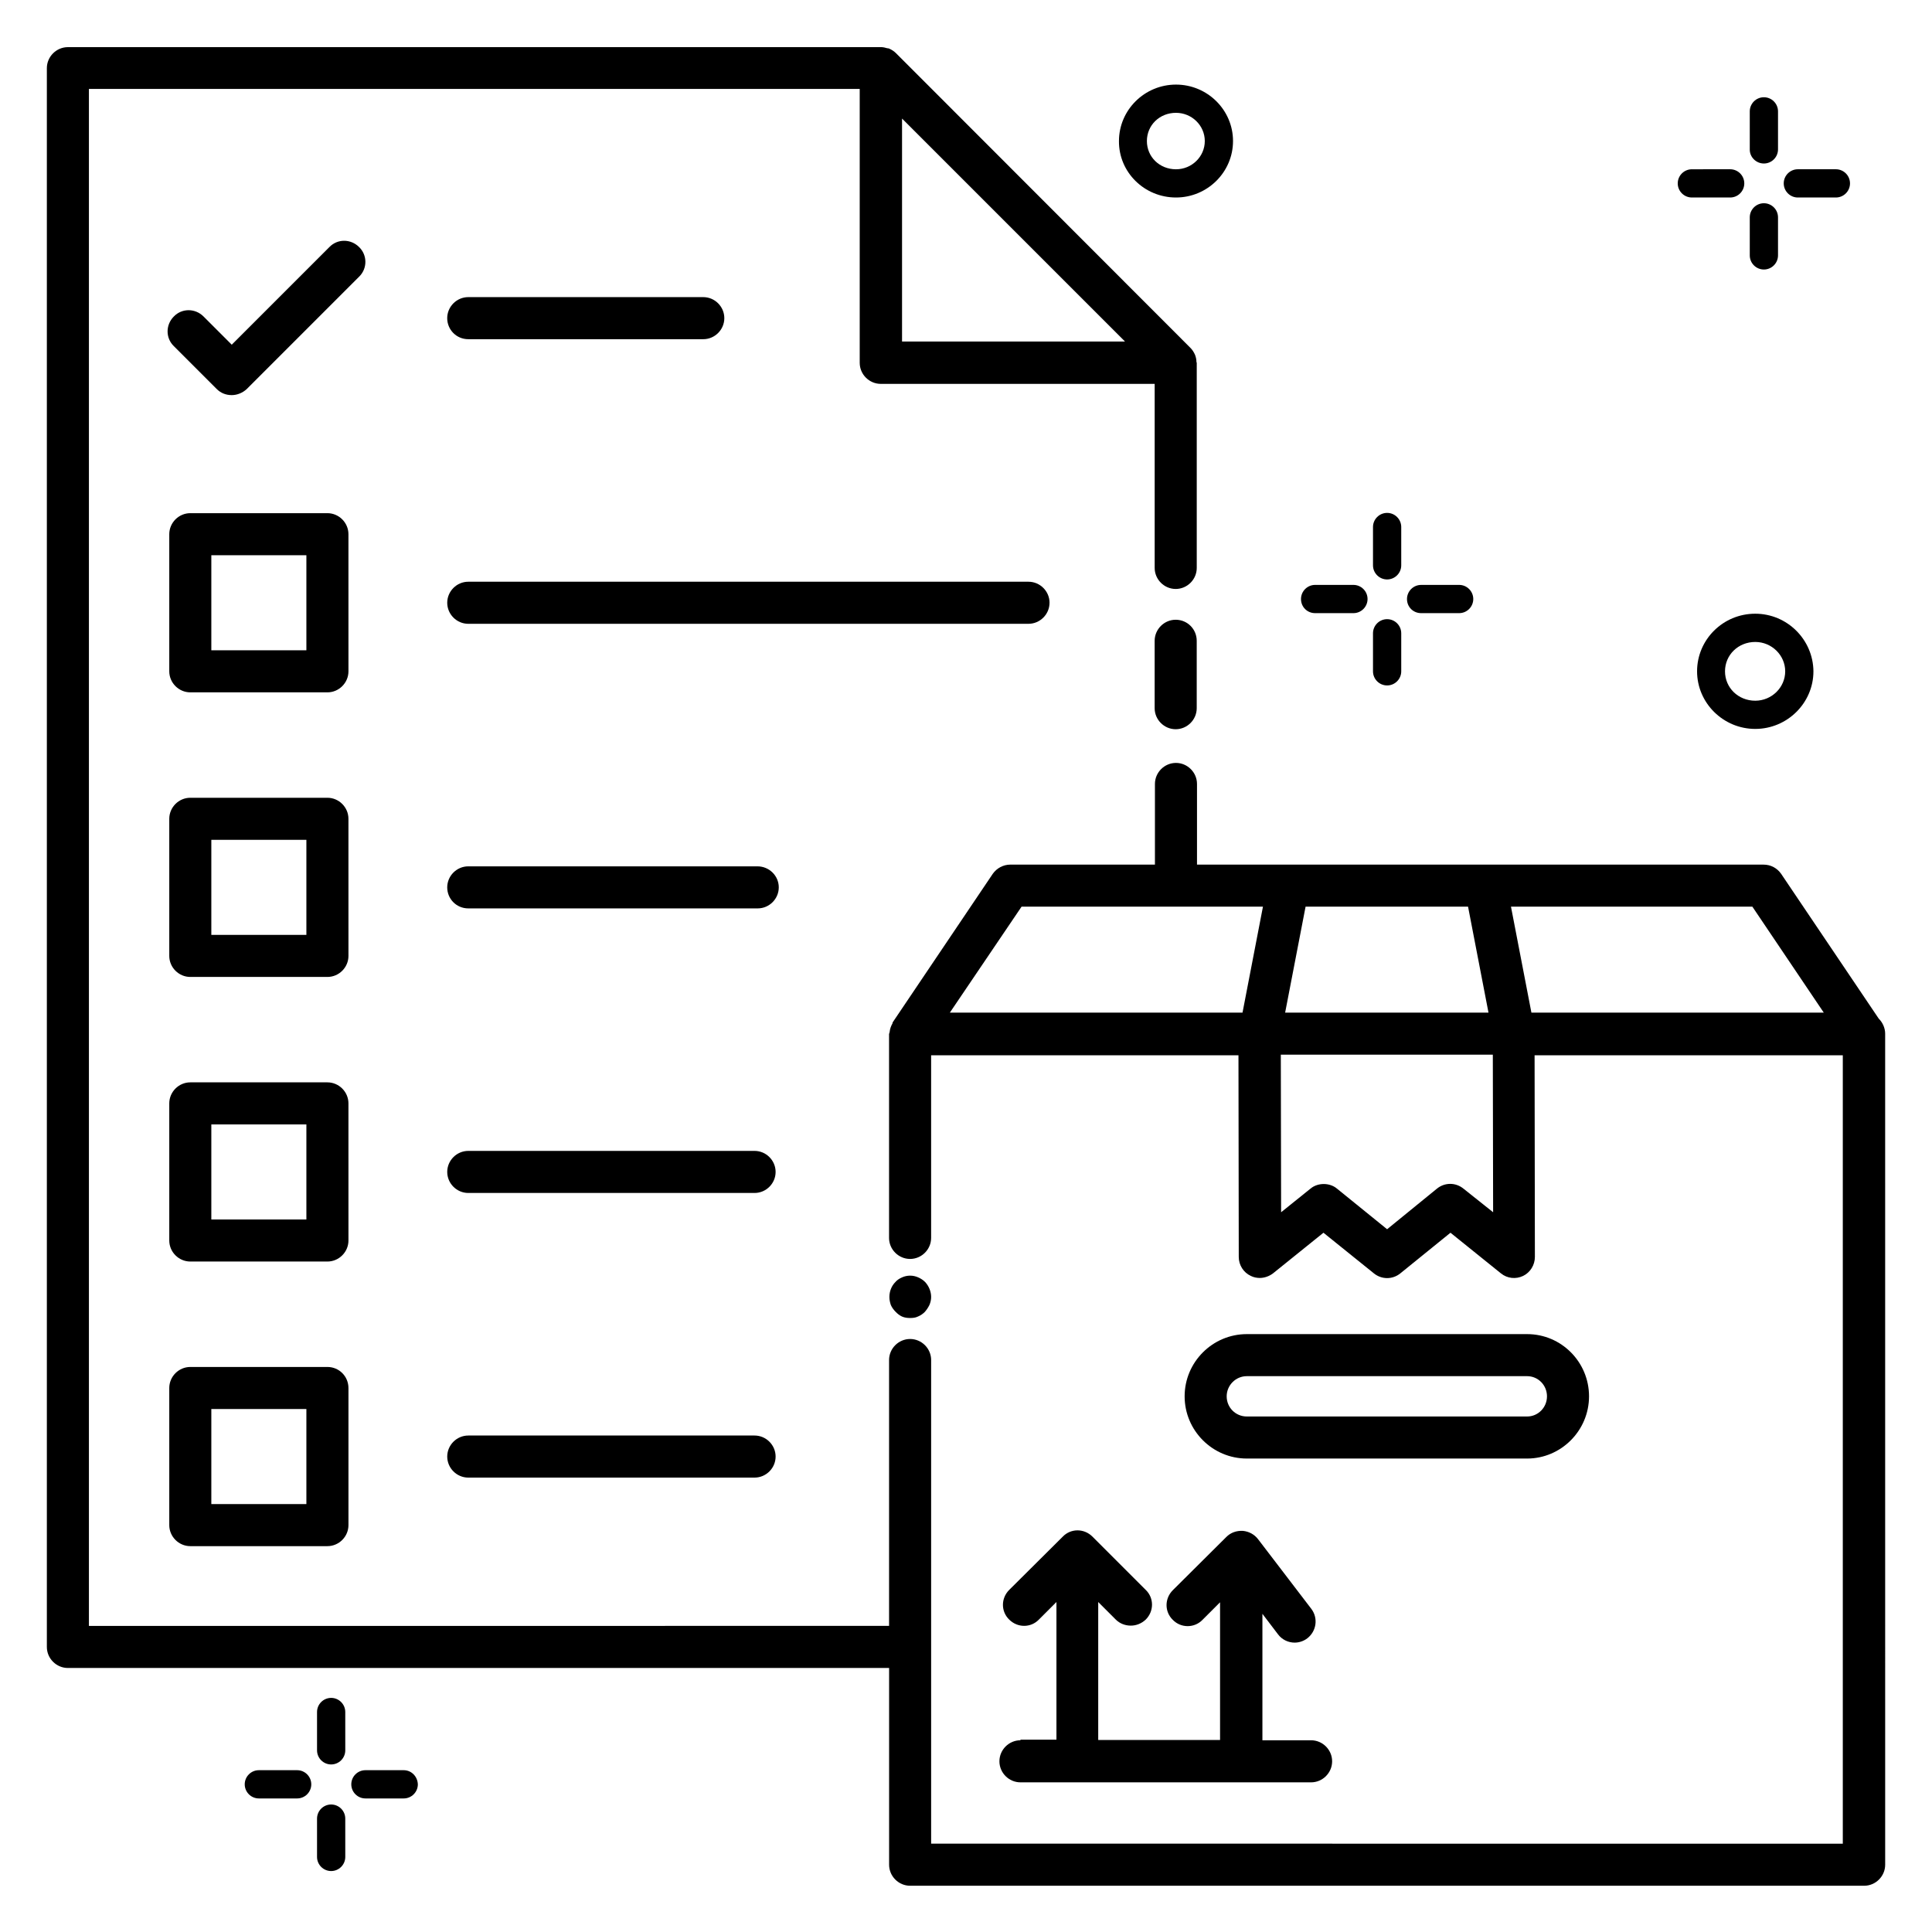
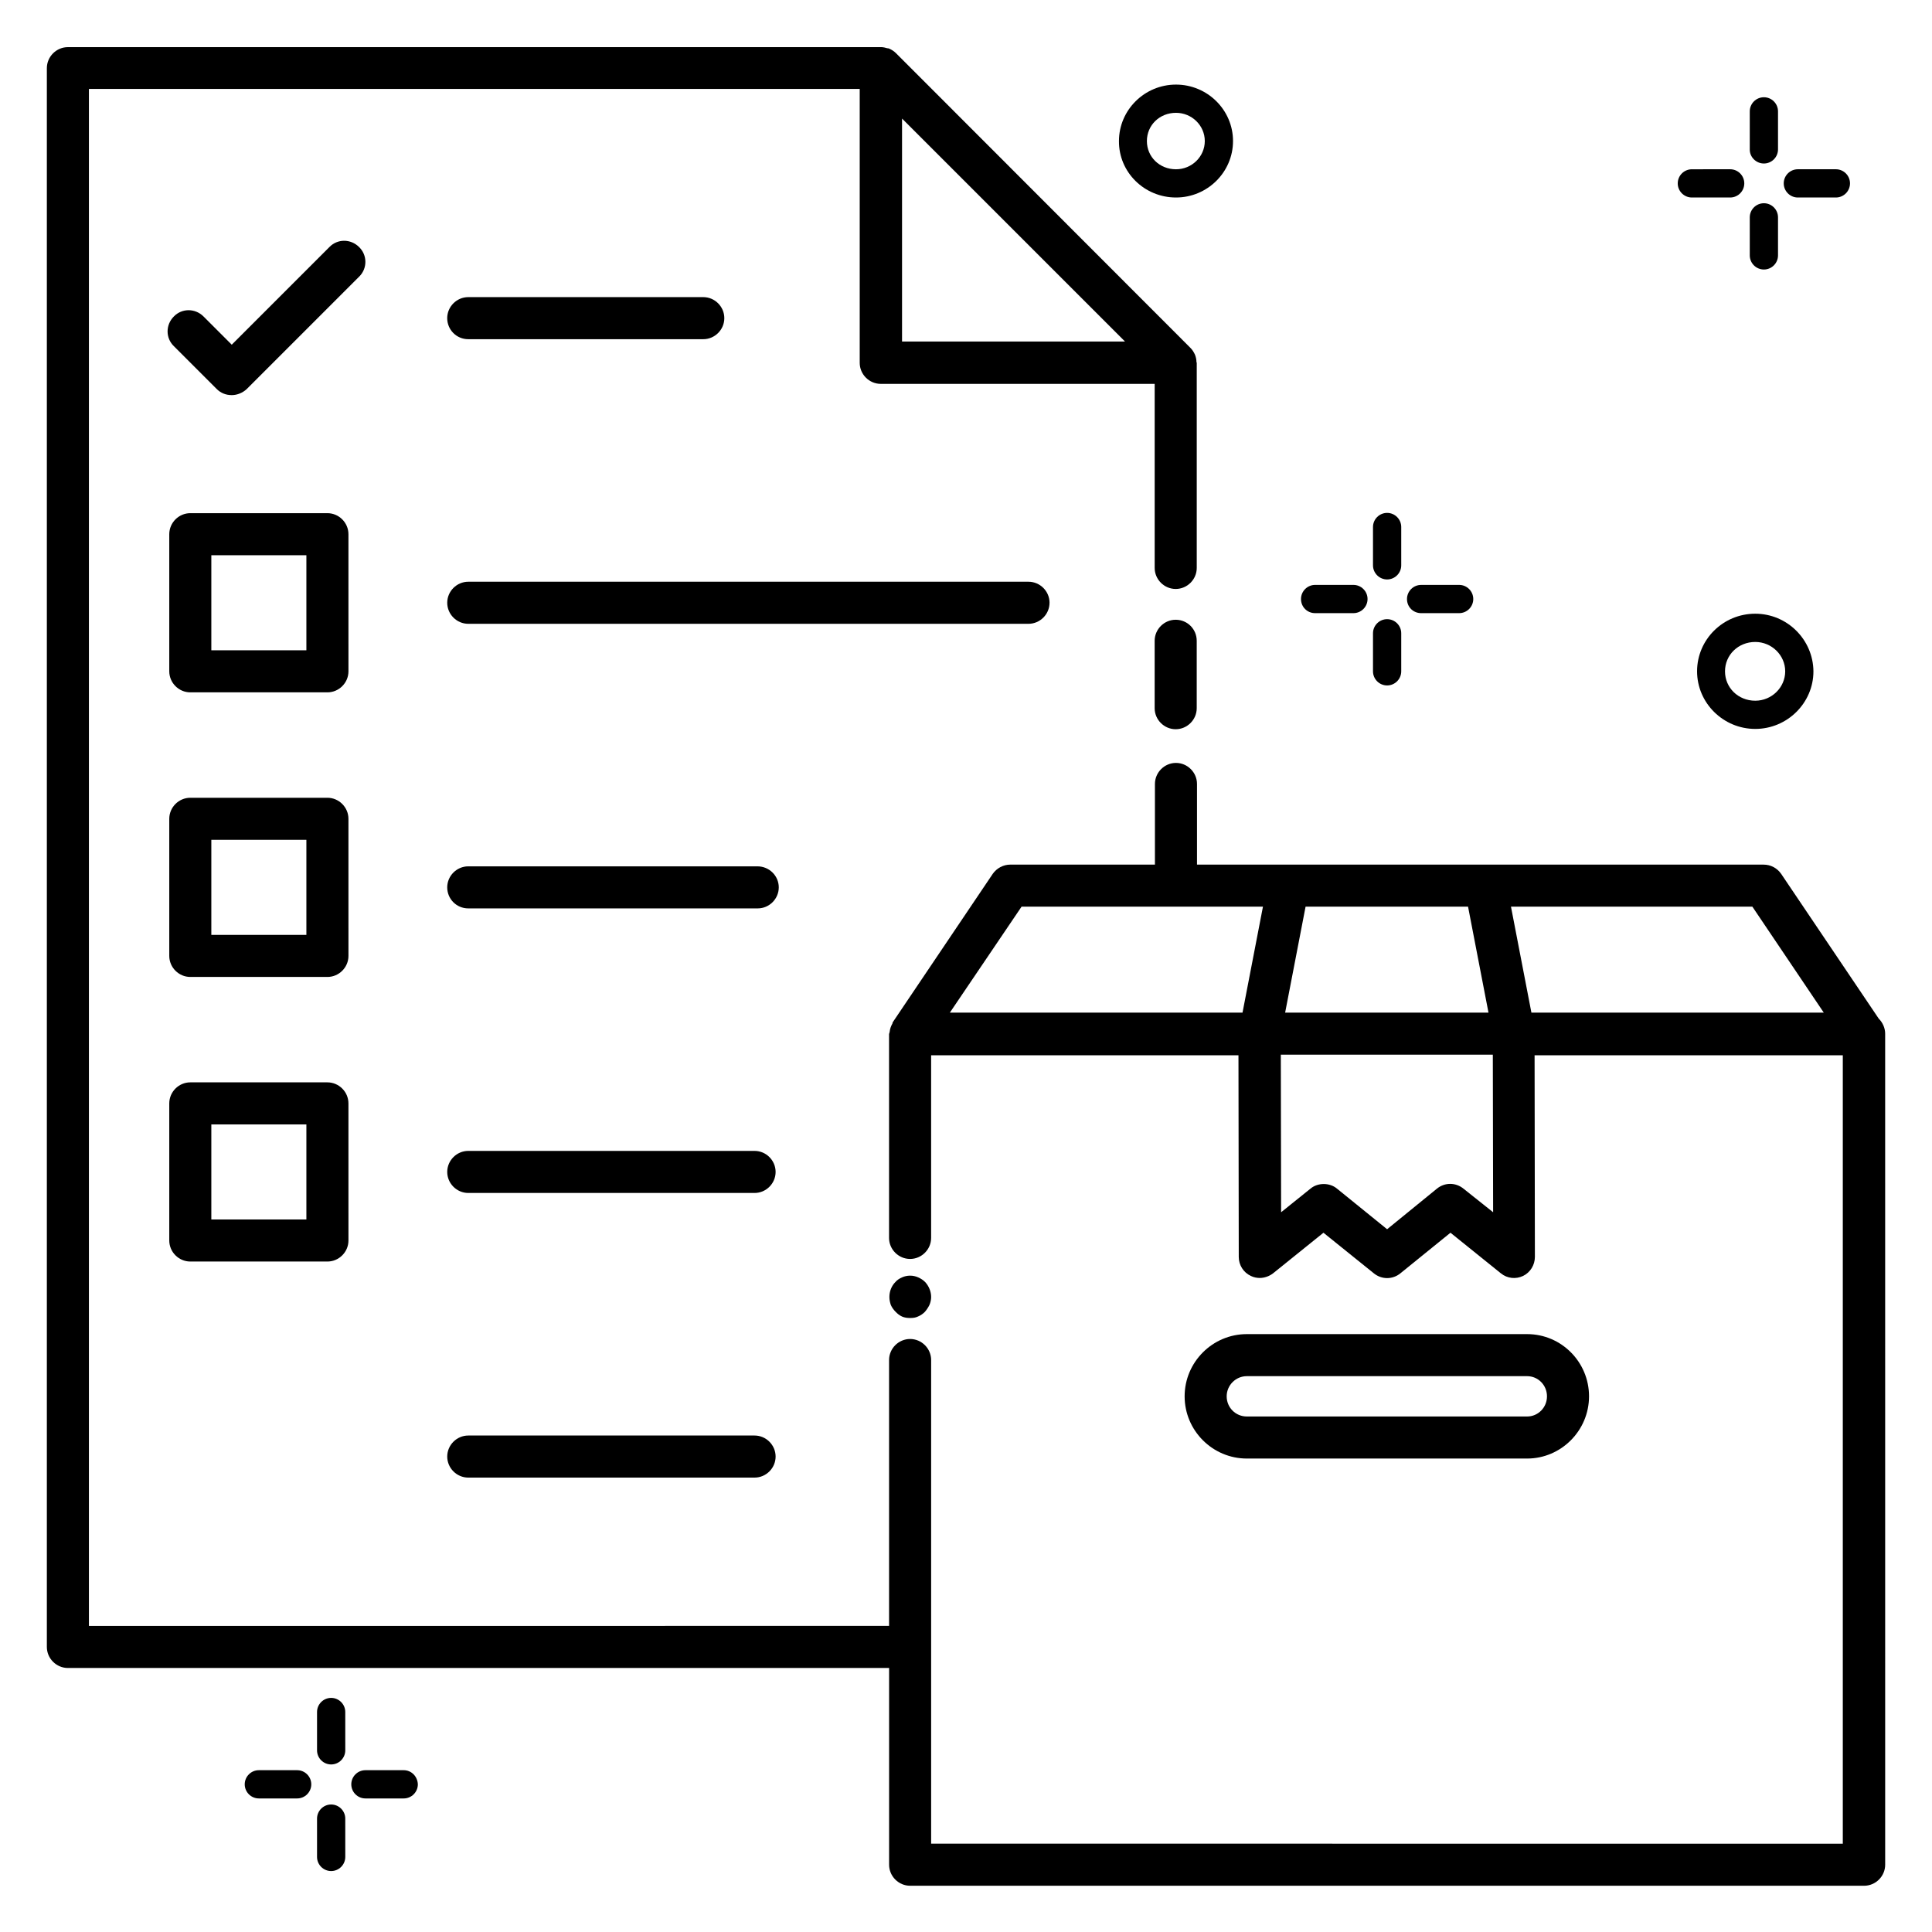
<svg xmlns="http://www.w3.org/2000/svg" fill="#000000" width="800px" height="800px" version="1.1" viewBox="144 144 512 512">
  <g>
    <path d="m455.57 308.24c-3.055 0-5.574 2.519-5.574 5.574v17.863c0 3.055 2.519 5.574 5.574 5.574 3.055 0 5.574-2.519 5.574-5.574v-17.863c0-3.055-2.445-5.574-5.574-5.574z" />
    <path d="m236.34 285.57c0-3.055-2.519-5.574-5.574-5.574h-36.332c-3.055 0-5.574 2.519-5.574 5.574v36.336c0 3.055 2.519 5.574 5.574 5.574h36.336c3.055 0 5.574-2.519 5.574-5.574zm-11.145 30.762h-25.191v-25.191h25.191z" />
    <path d="m236.34 360.99c0-3.055-2.519-5.574-5.574-5.574h-36.332c-3.055 0-5.574 2.519-5.574 5.574v36.336c0 3.055 2.519 5.574 5.574 5.574h36.336c3.055 0 5.574-2.519 5.574-5.574zm-11.145 30.762h-25.191v-25.191h25.191z" />
    <path d="m236.34 436.41c0-3.055-2.519-5.574-5.574-5.574h-36.332c-3.055 0-5.574 2.519-5.574 5.574v36.336c0 3.055 2.519 5.574 5.574 5.574h36.336c3.055 0 5.574-2.519 5.574-5.574zm-11.145 30.762h-25.191v-25.191h25.191z" />
-     <path d="m230.77 506.26h-36.336c-3.055 0-5.574 2.519-5.574 5.574v36.336c0 3.055 2.519 5.574 5.574 5.574h36.336c3.055 0 5.574-2.519 5.574-5.574v-36.336c-0.004-3.055-2.445-5.574-5.574-5.574zm-5.574 36.336h-25.191v-25.191h25.191z" />
    <path d="m422.14 303.74c0-3.055-2.519-5.574-5.574-5.574h-148.47c-3.055 0-5.574 2.519-5.574 5.574 0 3.055 2.519 5.574 5.574 5.574h148.47c3.051-0.004 5.57-2.523 5.57-5.574z" />
    <path d="m268.09 233.89h62.289c3.055 0 5.574-2.519 5.574-5.574 0-3.055-2.519-5.574-5.574-5.574h-62.289c-3.055 0-5.574 2.519-5.574 5.574 0 3.055 2.441 5.574 5.574 5.574z" />
    <path d="m344.73 373.59h-76.637c-3.055 0-5.574 2.519-5.574 5.574 0 3.051 2.441 5.57 5.574 5.57h76.715c3.055 0 5.574-2.519 5.574-5.574 0-3.051-2.519-5.57-5.652-5.57z" />
    <path d="m343.97 449h-75.875c-3.055 0-5.574 2.519-5.574 5.574s2.519 5.574 5.574 5.574h75.875c3.055 0 5.574-2.519 5.574-5.574s-2.519-5.574-5.574-5.574z" />
    <path d="m343.97 524.43h-75.875c-3.055 0-5.574 2.519-5.574 5.574s2.519 5.574 5.574 5.574h75.875c3.055 0 5.574-2.519 5.574-5.574 0-3.059-2.519-5.574-5.574-5.574z" />
    <path d="m641.9 413.97-25.879-38.395c-1.07-1.527-2.75-2.441-4.656-2.441h-73.738l-52.137-0.004h-24.273v-21.375c0-3.055-2.519-5.574-5.574-5.574-3.055 0-5.574 2.519-5.574 5.574v21.375h-38.32c-1.832 0-3.586 0.918-4.656 2.441l-26.488 39.312c-0.078 0.078-0.078 0.23-0.078 0.305-0.383 0.688-0.688 1.449-0.762 2.289 0 0.078-0.078 0.23-0.078 0.305 0 0.078-0.078 0.152-0.078 0.23v54.047c0 3.055 2.519 5.574 5.574 5.574 3.055 0 5.574-2.519 5.574-5.574v-48.395h81.449l0.078 53.434c0 2.137 1.223 4.121 3.207 5.039 0.762 0.383 1.602 0.535 2.367 0.535 1.223 0 2.519-0.457 3.512-1.223l13.359-10.762 13.359 10.762c2.062 1.68 4.961 1.68 7.023 0l13.281-10.762 13.359 10.762c1.68 1.375 3.969 1.602 5.879 0.688 1.91-0.918 3.129-2.902 3.129-5.039l-0.078-53.434h81.68v208.93l-241.6-0.004v-52.059-0.078-0.078-75.953c0-3.055-2.519-5.574-5.574-5.574s-5.574 2.519-5.574 5.574v70.457l-212.05 0.004v-407.32h204.27v72.594c0 3.055 2.519 5.574 5.574 5.574h72.594v48.777c0 3.055 2.519 5.574 5.574 5.574 3.055 0 5.574-2.519 5.574-5.574v-54.352c0-0.078-0.078-0.152-0.078-0.23 0-0.688-0.152-1.297-0.383-1.91-0.305-0.688-0.688-1.297-1.223-1.832l-78.016-78.086c-0.535-0.535-1.145-0.918-1.832-1.223-0.152-0.078-0.305-0.078-0.457-0.078-0.535-0.152-1.07-0.305-1.68-0.305l-215.49 0.004c-3.055 0-5.574 2.519-5.574 5.574v418.39c0 3.055 2.519 5.574 5.574 5.574h217.63v52.137c0 3.055 2.519 5.574 5.574 5.574h252.82c3.055 0 5.574-2.519 5.574-5.574l-0.004-220.23c0-1.527-0.688-2.977-1.68-3.969zm-258.85-238.55 59.082 59.082h-59.082zm244.27 236.94h-77.48l-5.418-28.09h63.969zm-94.273-28.09 5.418 28.09h-53.891l5.418-28.09zm-118.32 0h63.969l-5.418 28.09h-77.559zm117.1 74.73c-2.062-1.68-4.961-1.68-7.023 0l-13.207 10.762-13.281-10.762c-0.992-0.84-2.289-1.223-3.512-1.223-1.223 0-2.519 0.383-3.512 1.223l-7.785 6.258-0.078-41.754h56.184l0.078 41.754z" />
    <path d="m383.05 492.9c0.688 0.305 1.449 0.383 2.137 0.383 0.762 0 1.449-0.078 2.062-0.383 0.762-0.305 1.375-0.762 1.832-1.223 0.535-0.609 0.918-1.223 1.223-1.832 0.305-0.688 0.457-1.449 0.457-2.137 0-1.449-0.609-2.902-1.602-3.969-0.535-0.535-1.145-0.918-1.832-1.223-1.375-0.609-2.902-0.609-4.273 0-0.688 0.305-1.297 0.688-1.754 1.223-1.07 1.07-1.602 2.519-1.602 3.969 0 0.762 0.152 1.449 0.383 2.137 0.305 0.688 0.762 1.297 1.297 1.832 0.453 0.457 0.984 0.918 1.672 1.223z" />
    <path d="m548.7 530.53c9.008 0 16.41-7.406 16.41-16.488s-7.328-16.488-16.41-16.488h-74.273c-9.082 0-16.488 7.406-16.488 16.488s7.406 16.488 16.488 16.488zm-79.617-16.488c0-2.902 2.367-5.344 5.344-5.344h74.273c2.902 0 5.266 2.367 5.266 5.344 0 2.977-2.367 5.344-5.266 5.344h-74.273c-2.977 0-5.344-2.367-5.344-5.344z" />
-     <path d="m414.43 605.19c-3.055 0-5.574 2.519-5.574 5.574 0 3.055 2.519 5.574 5.574 5.574h77.023c3.055 0 5.574-2.519 5.574-5.574 0-3.055-2.519-5.574-5.574-5.574h-12.902v-33.512l4.121 5.418c1.07 1.449 2.75 2.215 4.426 2.215 1.145 0 2.367-0.383 3.359-1.145 2.441-1.91 2.902-5.344 1.07-7.785l-14.121-18.473c-0.992-1.297-2.441-2.062-4.047-2.215-1.68-0.078-3.207 0.457-4.352 1.602l-14.199 14.121c-2.215 2.215-2.215 5.727 0 7.863 2.137 2.215 5.727 2.215 7.863 0l4.656-4.656v36.488h-32.289v-36.562l4.656 4.656c1.07 1.07 2.519 1.602 3.969 1.602 1.449 0 2.824-0.535 3.969-1.602 2.215-2.215 2.215-5.727 0-7.863l-14.121-14.121c-2.215-2.215-5.727-2.215-7.863 0l-14.199 14.121c-2.215 2.215-2.215 5.727 0 7.863 2.215 2.215 5.727 2.215 7.863 0l4.656-4.656v36.488h-9.539z" />
    <path d="m239.16 209.47c-2.215-2.215-5.727-2.215-7.863 0l-25.879 25.879-7.481-7.481c-2.215-2.215-5.727-2.215-7.863 0-2.215 2.215-2.215 5.727 0 7.863l11.375 11.375c1.07 1.07 2.441 1.602 3.969 1.602 1.449 0 2.902-0.609 3.969-1.602l29.848-29.848c2.141-2.141 2.141-5.652-0.074-7.789z" />
    <path d="m620.45 196.34h10.078c2.062 0 3.742-1.68 3.742-3.742s-1.68-3.742-3.742-3.742h-10.078c-2.062 0-3.742 1.68-3.742 3.742 0.004 2.062 1.68 3.742 3.742 3.742z" />
    <path d="m592.36 196.34h10.152c2.062 0 3.742-1.68 3.742-3.742s-1.68-3.742-3.742-3.742l-10.152 0.004c-2.062 0-3.742 1.68-3.742 3.742 0 2.059 1.68 3.738 3.742 3.738z" />
    <path d="m611.45 197.86c-2.062 0-3.742 1.68-3.742 3.742v10.078c0 2.062 1.68 3.742 3.742 3.742s3.742-1.68 3.742-3.742v-10.078c0-2.062-1.68-3.742-3.742-3.742z" />
    <path d="m611.45 187.33c2.062 0 3.742-1.68 3.742-3.742v-10.074c0-2.062-1.68-3.742-3.742-3.742s-3.742 1.68-3.742 3.742v10.152c0.004 1.988 1.684 3.664 3.742 3.664z" />
    <path d="m520.61 306.49h10.078c2.062 0 3.742-1.68 3.742-3.742s-1.68-3.742-3.742-3.742l-10.078 0.004c-2.062 0-3.742 1.68-3.742 3.742 0 2.137 1.68 3.738 3.742 3.738z" />
    <path d="m492.52 306.49h10.152c2.062 0 3.742-1.68 3.742-3.742s-1.68-3.742-3.742-3.742h-10.152c-2.062 0-3.742 1.68-3.742 3.742 0.004 2.141 1.684 3.742 3.742 3.742z" />
    <path d="m511.6 325.65c2.062 0 3.742-1.68 3.742-3.742v-10.078c0-2.062-1.68-3.742-3.742-3.742s-3.742 1.68-3.742 3.742v10.078c0 2.062 1.68 3.742 3.742 3.742z" />
    <path d="m511.6 297.56c2.062 0 3.742-1.68 3.742-3.742v-10.152c0-2.062-1.68-3.742-3.742-3.742s-3.742 1.68-3.742 3.742v10.152c0 2.062 1.68 3.742 3.742 3.742z" />
    <path d="m250.99 613.12h-10.152c-2.062 0-3.742 1.68-3.742 3.742s1.68 3.742 3.742 3.742h10.152c2.062 0 3.742-1.68 3.742-3.742-0.078-2.062-1.68-3.742-3.742-3.742z" />
    <path d="m222.75 613.12h-10.152c-2.062 0-3.742 1.68-3.742 3.742s1.68 3.742 3.742 3.742h10.152c2.062 0 3.742-1.68 3.742-3.742-0.004-2.062-1.684-3.742-3.742-3.742z" />
    <path d="m231.76 622.21c-2.062 0-3.742 1.68-3.742 3.742v10.152c0 2.062 1.68 3.742 3.742 3.742s3.742-1.68 3.742-3.742l-0.004-10.156c0-2.062-1.68-3.738-3.738-3.738z" />
    <path d="m231.76 593.96c-2.062 0-3.742 1.68-3.742 3.742v10.152c0 2.062 1.68 3.742 3.742 3.742s3.742-1.68 3.742-3.742l-0.004-10.152c0-2.062-1.68-3.742-3.738-3.742z" />
    <path d="m455.65 196.34c8.32 0 15.113-6.719 15.113-14.961 0-8.246-6.793-14.961-15.113-14.961-8.32 0-15.113 6.719-15.113 14.961-0.078 8.246 6.715 14.961 15.113 14.961zm0-22.441c4.199 0 7.633 3.359 7.633 7.481s-3.434 7.481-7.633 7.481c-4.352 0-7.711-3.281-7.711-7.481s3.359-7.481 7.711-7.481z" />
    <path d="m609.16 306.64c-8.551 0-15.418 6.871-15.418 15.266 0 8.398 6.945 15.266 15.418 15.266s15.418-6.871 15.418-15.266c-0.074-8.395-6.945-15.266-15.418-15.266zm0 23.055c-4.504 0-8.016-3.434-8.016-7.785 0-4.352 3.512-7.785 8.016-7.785 4.352 0 7.938 3.512 7.938 7.785 0 4.273-3.586 7.785-7.938 7.785z" />
  </g>
</svg>